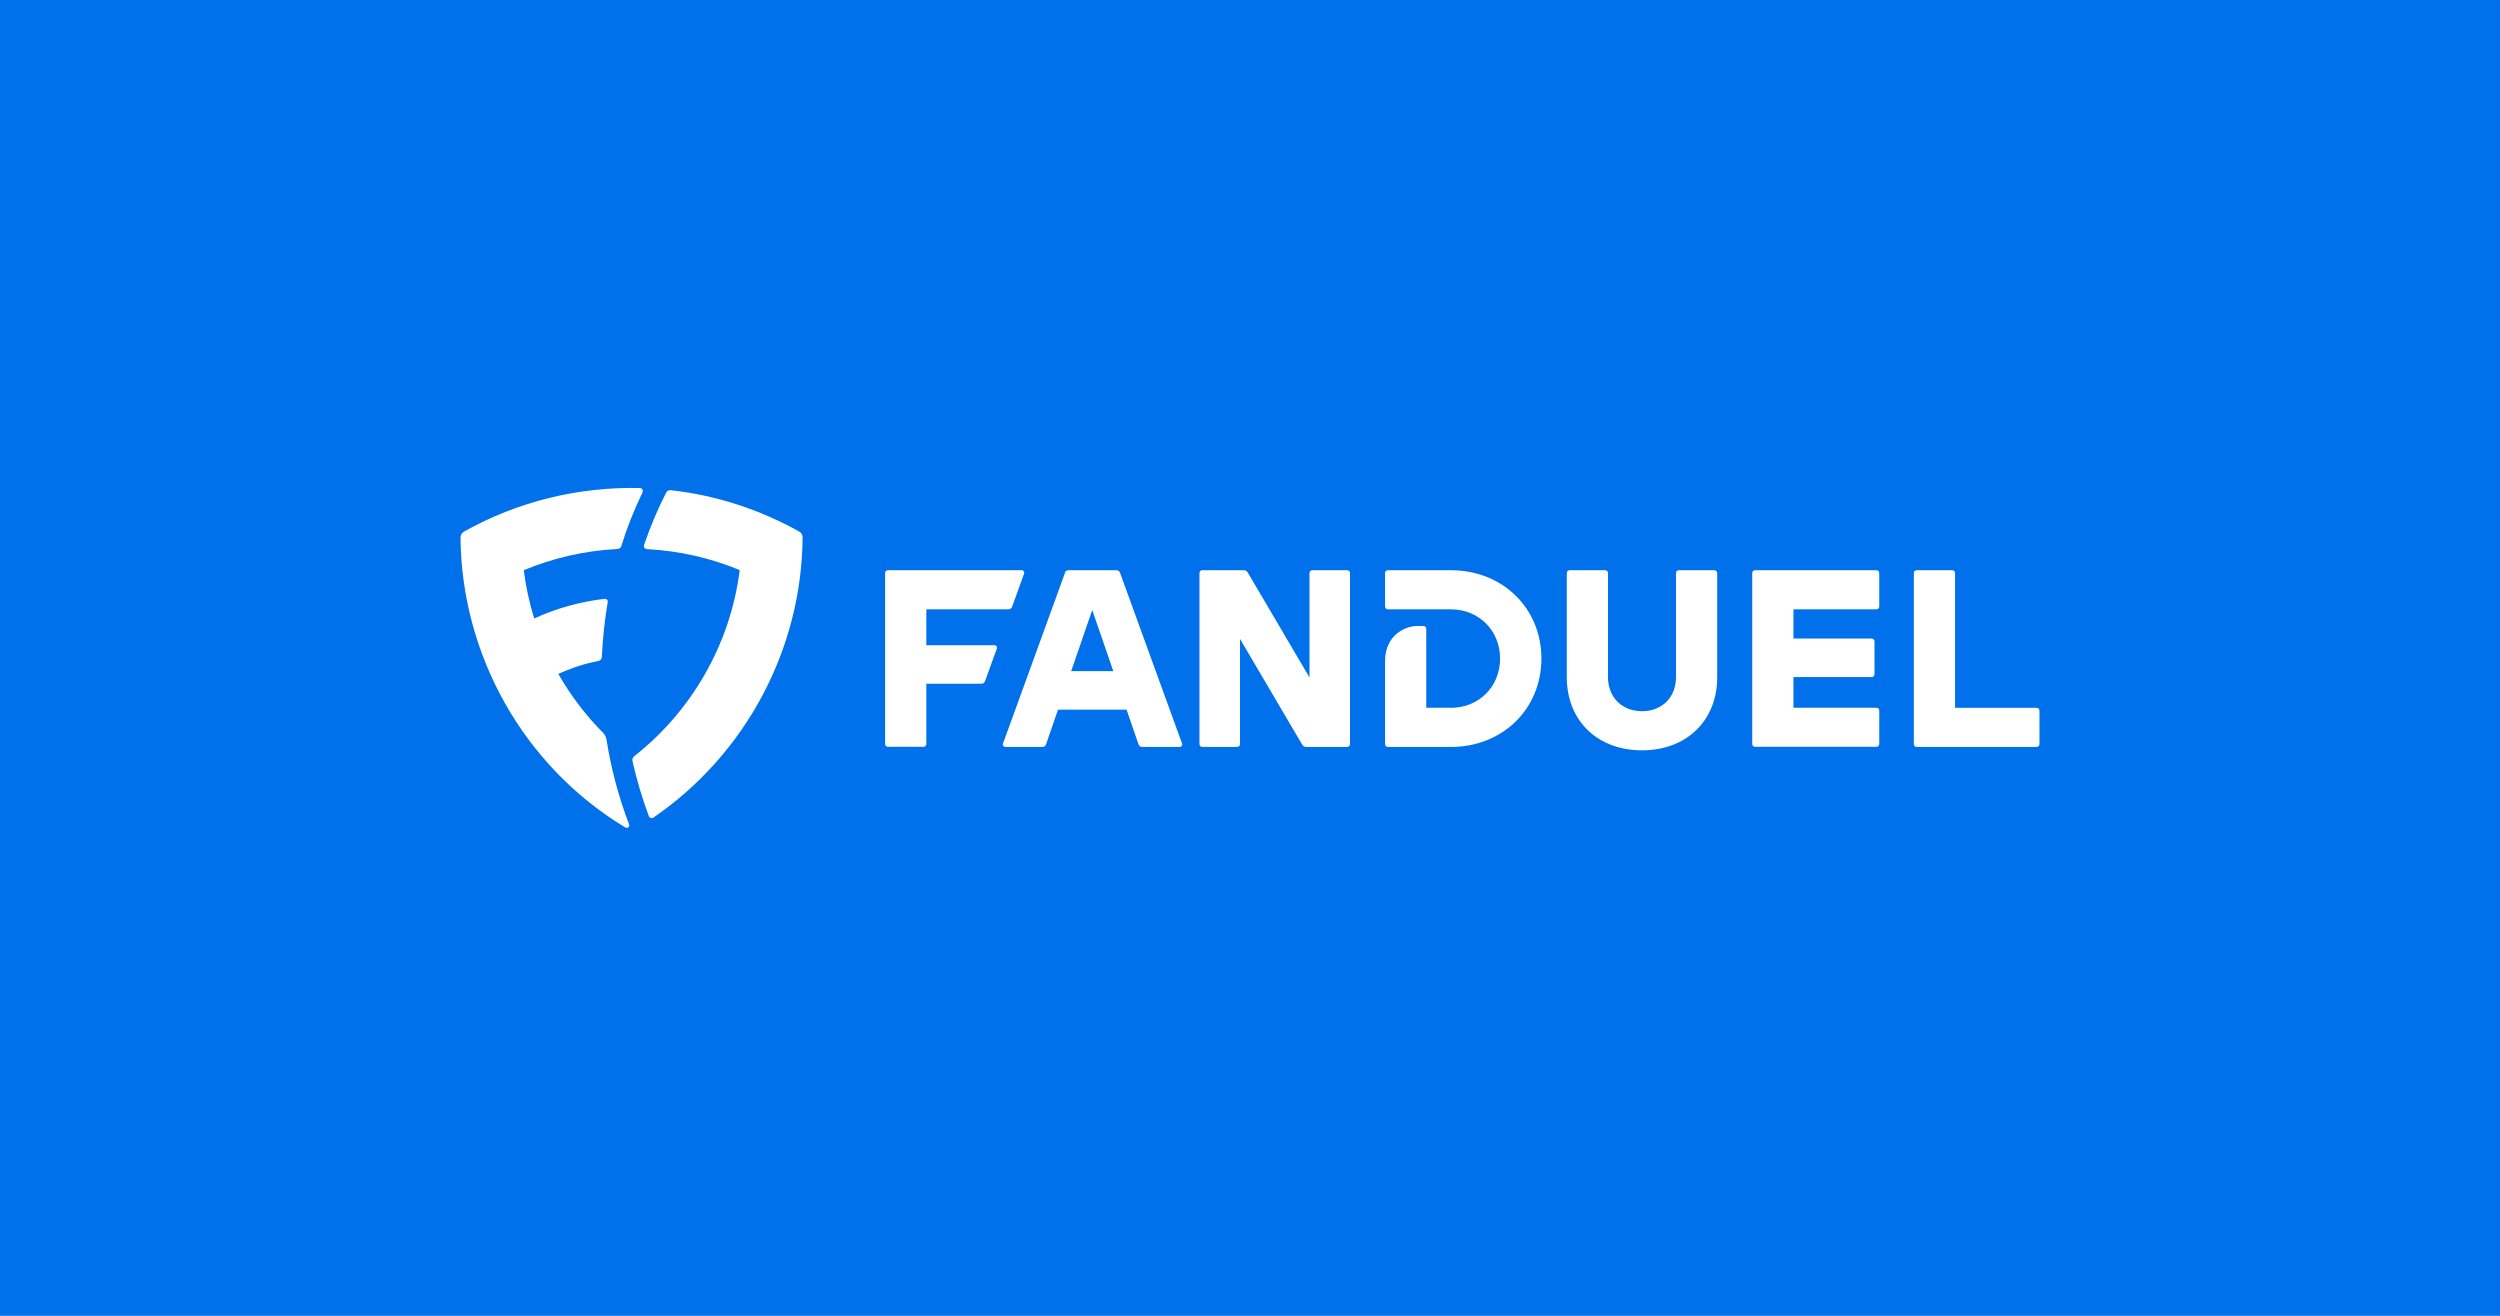
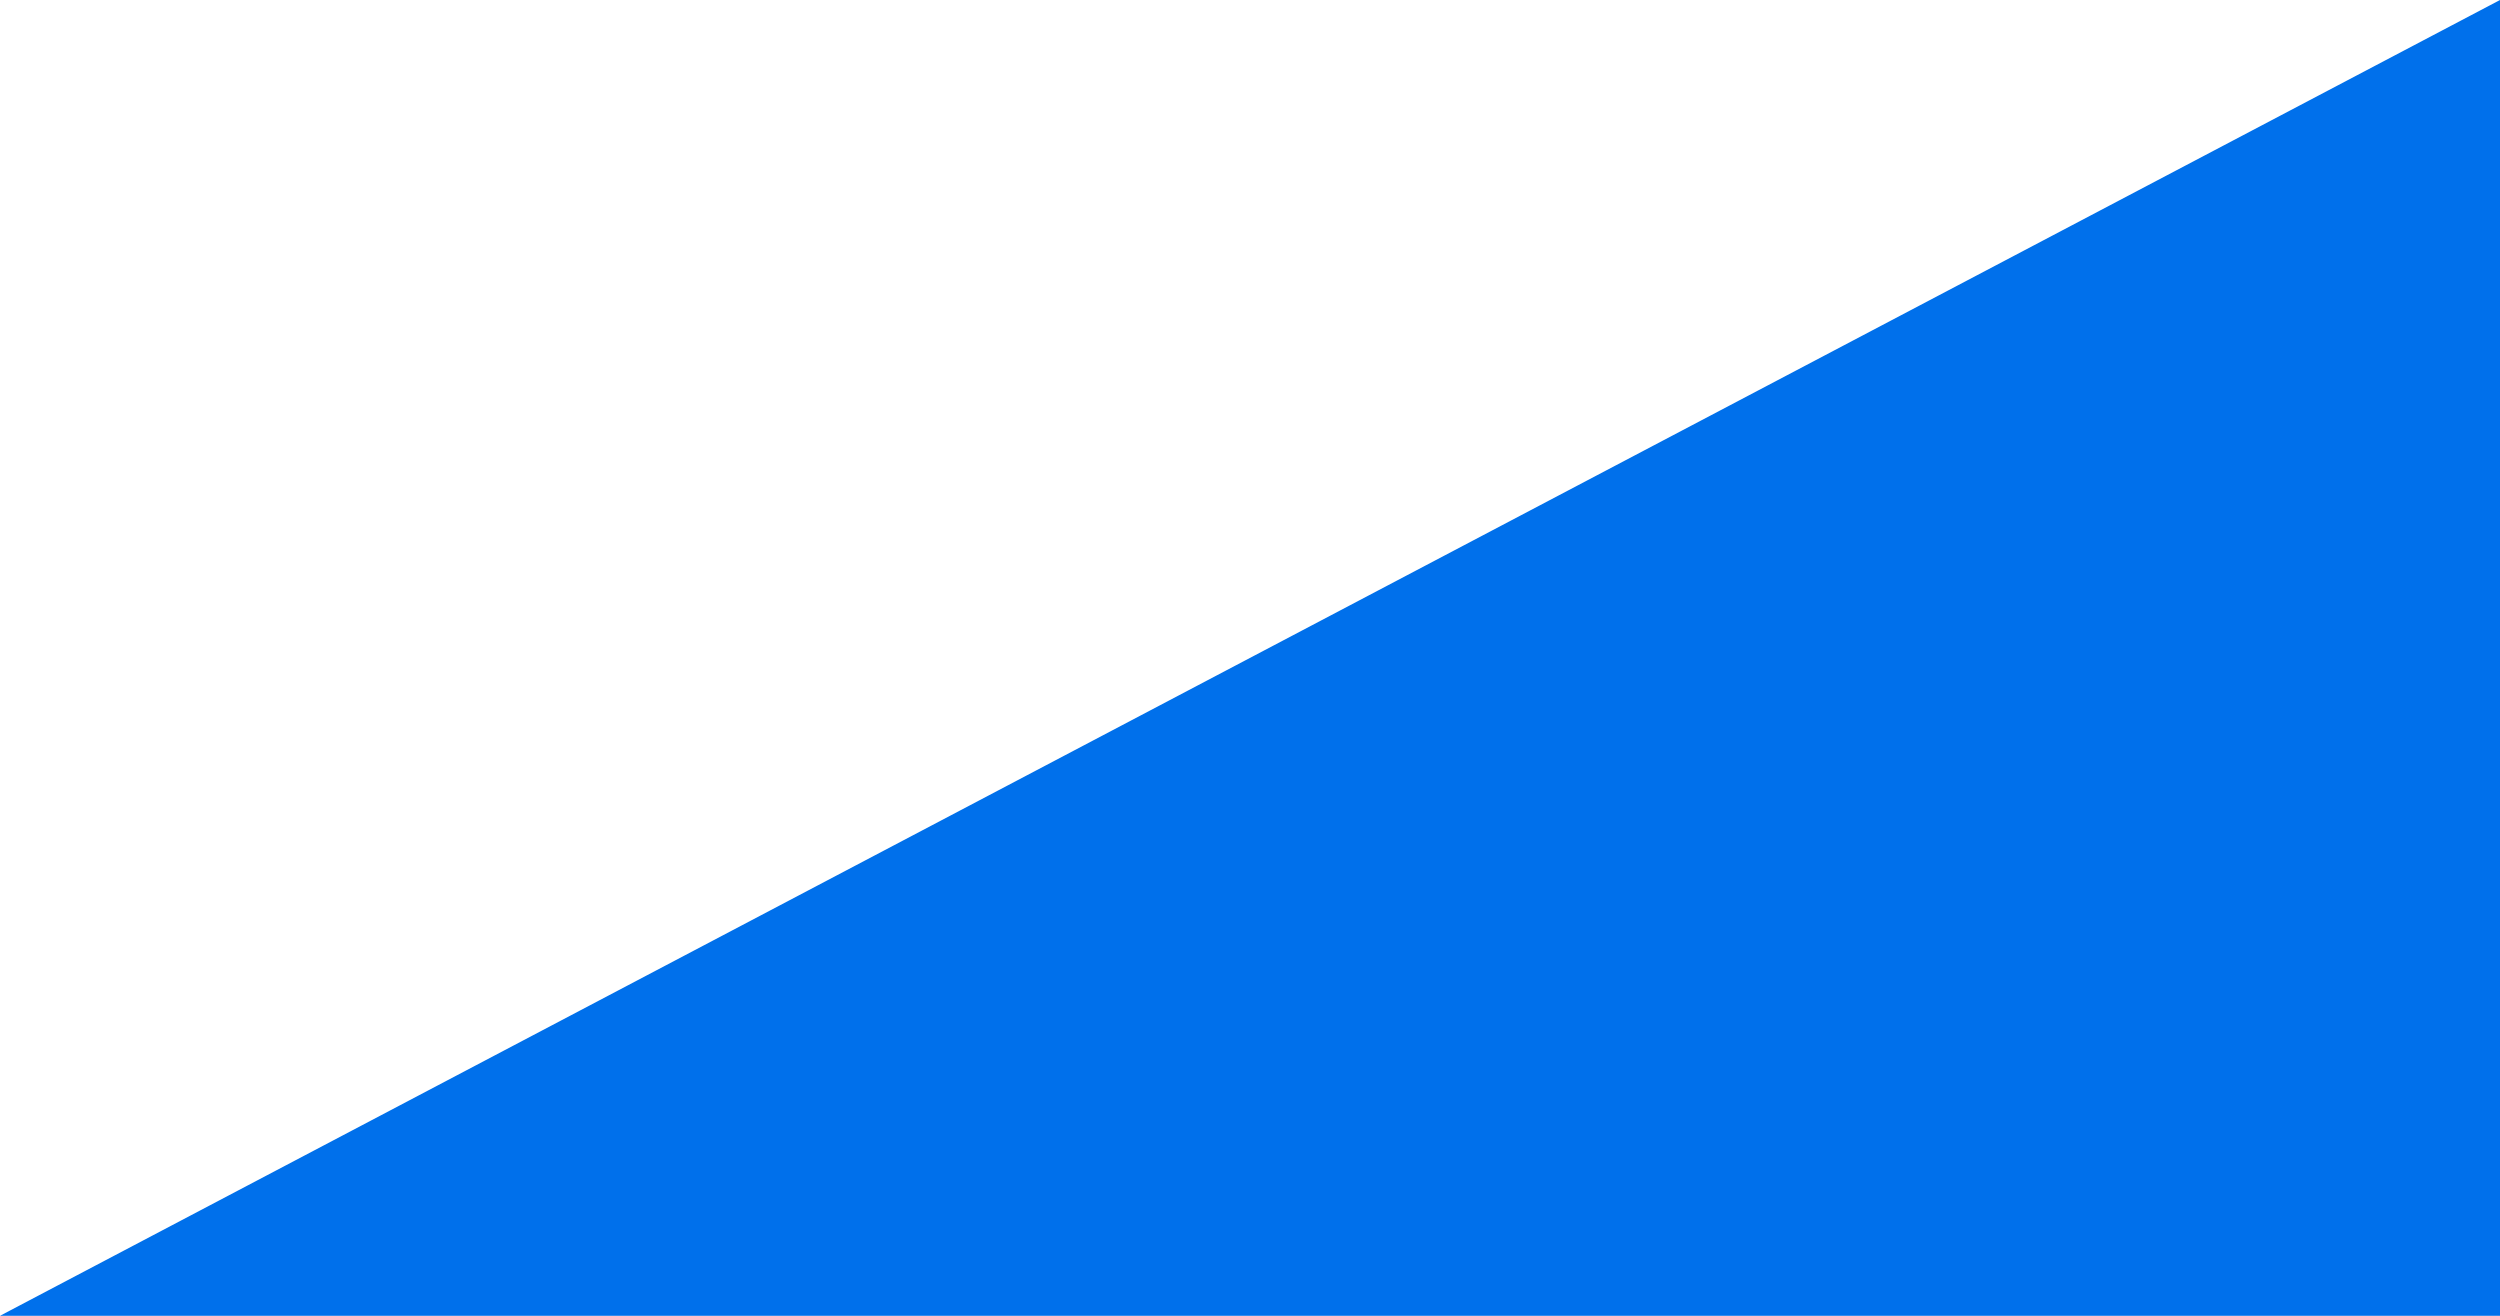
<svg xmlns="http://www.w3.org/2000/svg" id="svg2" version="1.1" viewBox="0 0 950 500">
-   <path id="path1" class="mono" d="m0 500h950v-500h-950z" style="fill:#0070eb" />
-   <path id="path1-1" class="cls-1" d="m202.96 235.04c8.627-3.982 17.741-6.415 26.677-7.477 0.973-0.133 1.371 0.531 1.283 1.283-1.15 6.857-1.902 13.848-2.212 20.838-0.088 0.796-0.487 1.327-1.416 1.504-4.955 0.973-9.777 2.478-15.131 4.911 4.778 8.317 10.618 15.971 16.989 22.342 0.752 0.752 1.15 1.548 1.371 2.876 1.681 10.706 4.557 21.501 8.45 31.721 0.221 0.575 0.221 0.973-0.088 1.283-0.354 0.354-0.929 0.354-1.46 0-38.711-23.448-62.026-65.654-62.424-109.94 0-1.062 0.354-1.858 1.283-2.345 20.528-11.547 43.622-17.077 66.804-16.59 1.018 0 1.416 0.929 1.018 1.77-3.185 6.636-5.884 13.405-7.963 20.174-0.221 0.796-0.752 1.194-1.593 1.239-12.388 0.619-24.465 3.451-35.526 8.052 0.796 6.282 2.168 12.476 3.982 18.404zm42.826-26.368c-0.752-0.088-1.283-0.752-1.062-1.548 2.433-7.079 5.221-13.715 8.406-19.909 0.354-0.752 1.018-1.018 1.858-0.929 17.475 1.947 33.977 7.477 48.71 15.706 0.885 0.487 1.283 1.283 1.283 2.345-0.31 41.941-21.28 82.023-56.629 106.31-0.664 0.487-1.548 0.221-1.814-0.575-2.566-6.902-4.645-13.892-6.149-20.661-0.221-0.885 0-1.593 0.708-2.124 21.413-16.856 36.366-42.029 39.994-70.653-10.883-4.513-22.696-7.3-35.216-7.963zm90.562 9.114c0-0.664 0.442-1.106 1.106-1.106h50.833c0.619 0 1.106 0.664 0.885 1.239l-4.557 12.609c-0.265 0.708-0.752 1.018-1.504 1.018h-31.102v13.626h25.925c0.619 0 1.106 0.664 0.885 1.239l-4.468 12.343c-0.265 0.752-0.752 1.062-1.504 1.062h-20.838v22.873c0 0.664-0.442 1.106-1.106 1.106h-13.449c-0.664 0-1.106-0.442-1.106-1.106zm68.264-0.088c0.265-0.708 0.752-1.018 1.504-1.018h18.006c0.752 0 1.239 0.31 1.504 1.018l23.581 64.902c0.221 0.575-0.265 1.239-0.885 1.239h-14.246c-0.752 0-1.194-0.354-1.46-1.062l-4.513-13.095h-26.058l-4.513 13.095c-0.221 0.708-0.708 1.062-1.46 1.062h-14.069c-0.619 0-1.106-0.664-0.885-1.239l23.581-64.902zm18.449 37.34-8.008-23.227-8.008 23.227h16.06zm32.739-37.251c0-0.664 0.442-1.106 1.106-1.106h15.617c0.796 0 1.283 0.265 1.681 0.973l23.404 39.773v-39.64c0-0.664 0.442-1.106 1.106-1.106h13.184c0.664 0 1.106 0.442 1.106 1.106v64.946c0 0.664-0.442 1.106-1.106 1.106h-15.44c-0.796 0-1.283-0.265-1.681-0.973l-23.581-40.083v39.95c0 0.664-0.442 1.106-1.106 1.106h-13.184c-0.664 0-1.106-0.442-1.106-1.106zm95.517 51.187c10.662 0 18.714-8.052 18.714-18.714s-8.052-18.714-18.714-18.714h-23.89c-0.664 0-1.106-0.442-1.106-1.106v-12.653c0-0.664 0.442-1.106 1.106-1.106h23.89c19.687 0 34.42 14.423 34.42 33.579s-14.732 33.579-34.42 33.579h-23.89c-0.664 0-1.106-0.442-1.106-1.106v-31.411c0-4.203 1.327-7.477 3.716-9.866 2.168-2.168 5.53-3.583 8.494-3.583h2.345c0.664 0 1.106 0.442 1.106 1.106v29.951h9.335zm44.064-11.635v-39.552c0-0.664 0.442-1.106 1.106-1.106h13.449c0.664 0 1.106 0.442 1.106 1.106v39.552c0 7.609 5.309 12.918 12.918 12.918s12.918-5.265 12.918-12.918v-39.552c0-0.664 0.442-1.106 1.106-1.106h13.449c0.664 0 1.106 0.442 1.106 1.106v39.552c0 16.502-11.635 27.784-28.58 27.784s-28.58-11.282-28.58-27.784zm115.82-14.688c0.664 0 1.106 0.442 1.106 1.106v12.432c0 0.664-0.442 1.106-1.106 1.106h-29.686v11.635h31.5c0.664 0 1.106 0.442 1.106 1.106v12.653c0 0.664-0.442 1.106-1.106 1.106h-46.055c-0.664 0-1.106-0.442-1.106-1.106v-64.902c0-0.664 0.442-1.106 1.106-1.106h46.055c0.664 0 1.106 0.442 1.106 1.106v12.653c0 0.664-0.442 1.106-1.106 1.106h-31.5v11.105zm31.721 26.324h30.969c0.664 0 1.106 0.442 1.106 1.106v12.653c0 0.664-0.442 1.106-1.106 1.106h-45.524c-0.664 0-1.106-0.442-1.106-1.106v-64.946c0-0.664 0.442-1.106 1.106-1.106h13.449c0.664 0 1.106 0.442 1.106 1.106z" style="fill:#fff;stroke-width:4.424" />
+   <path id="path1" class="mono" d="m0 500h950v-500z" style="fill:#0070eb" />
</svg>